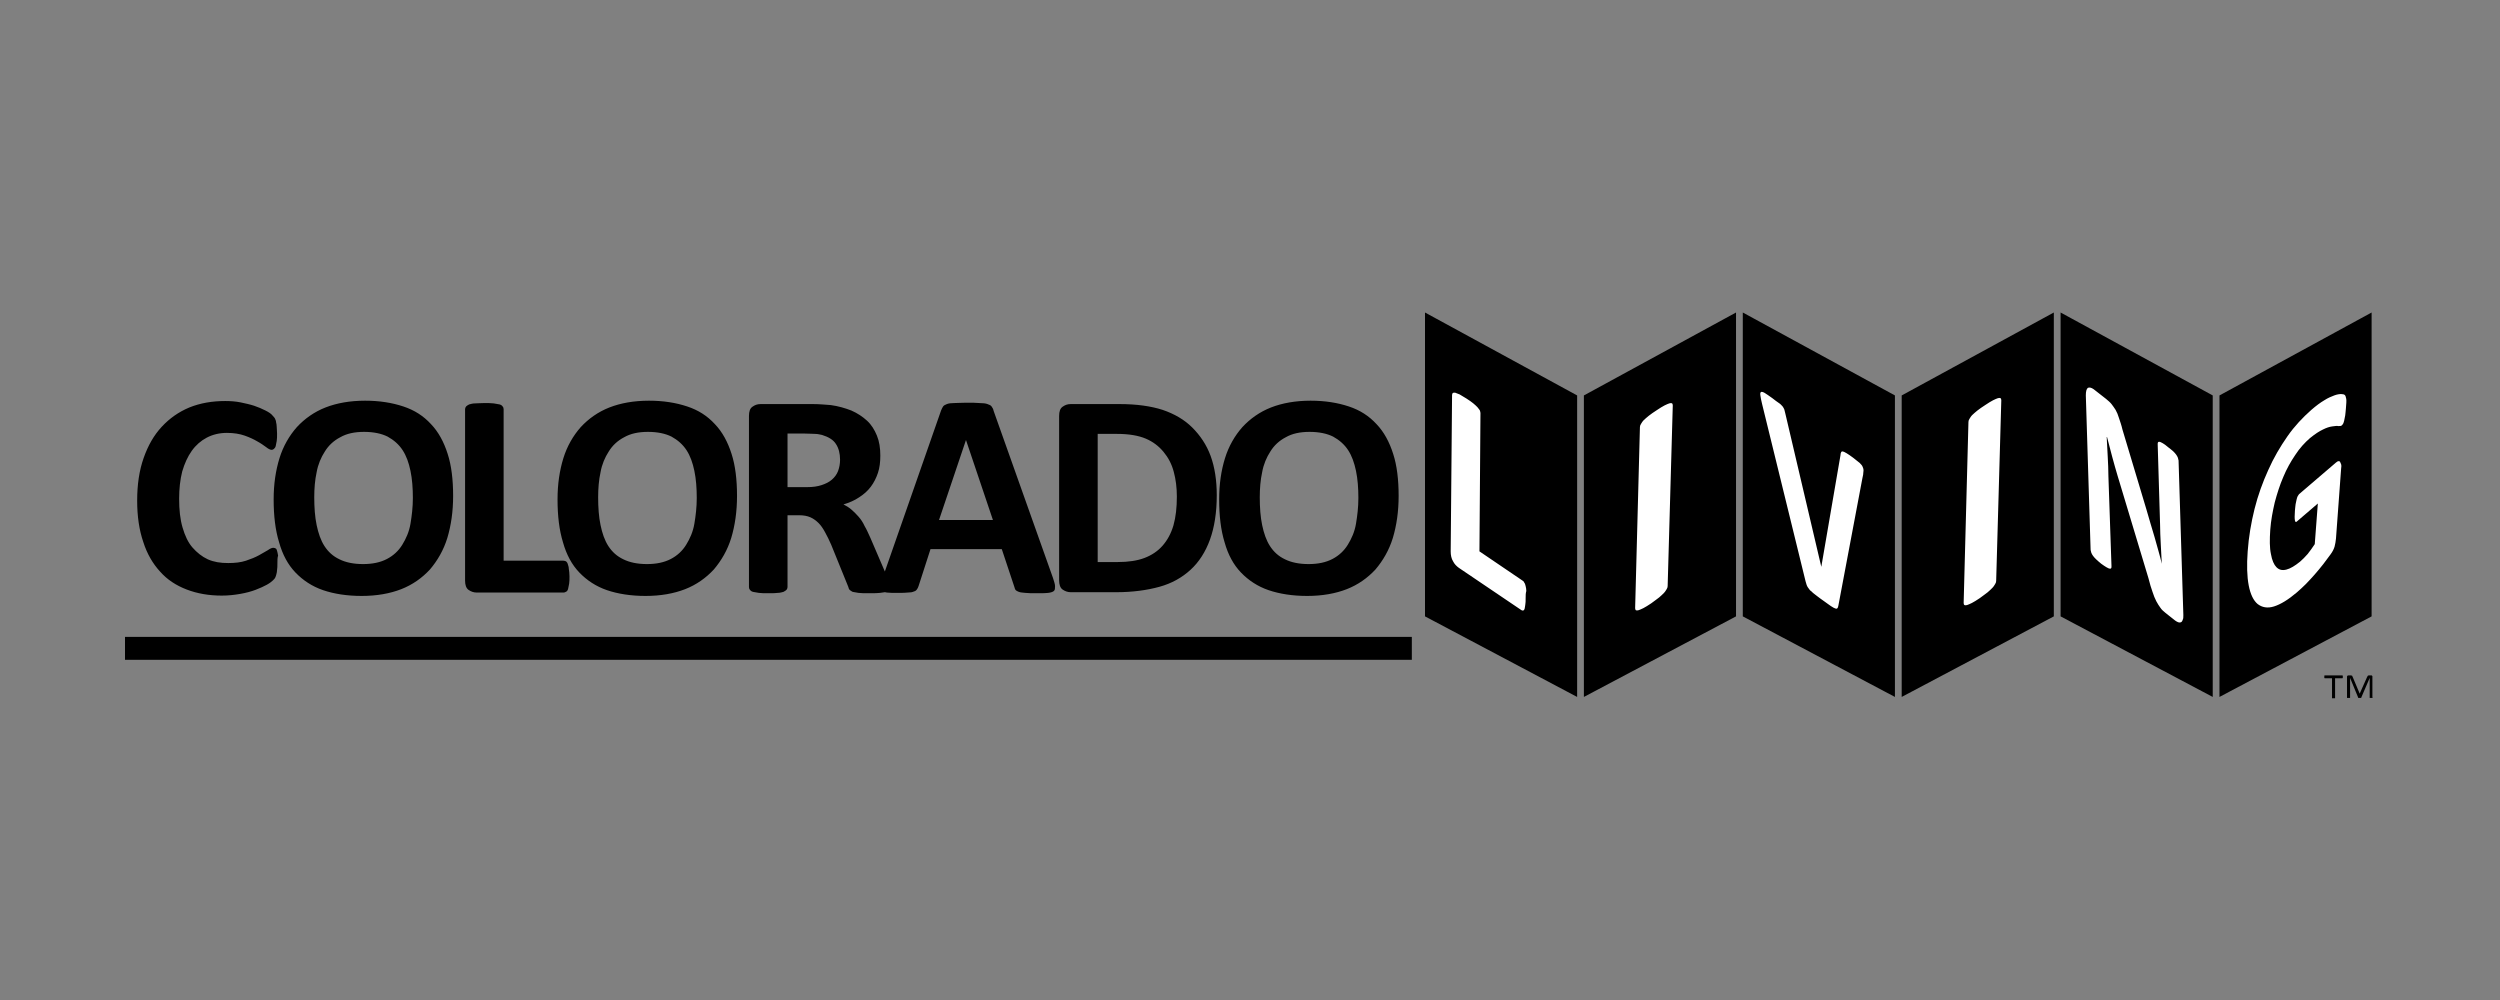
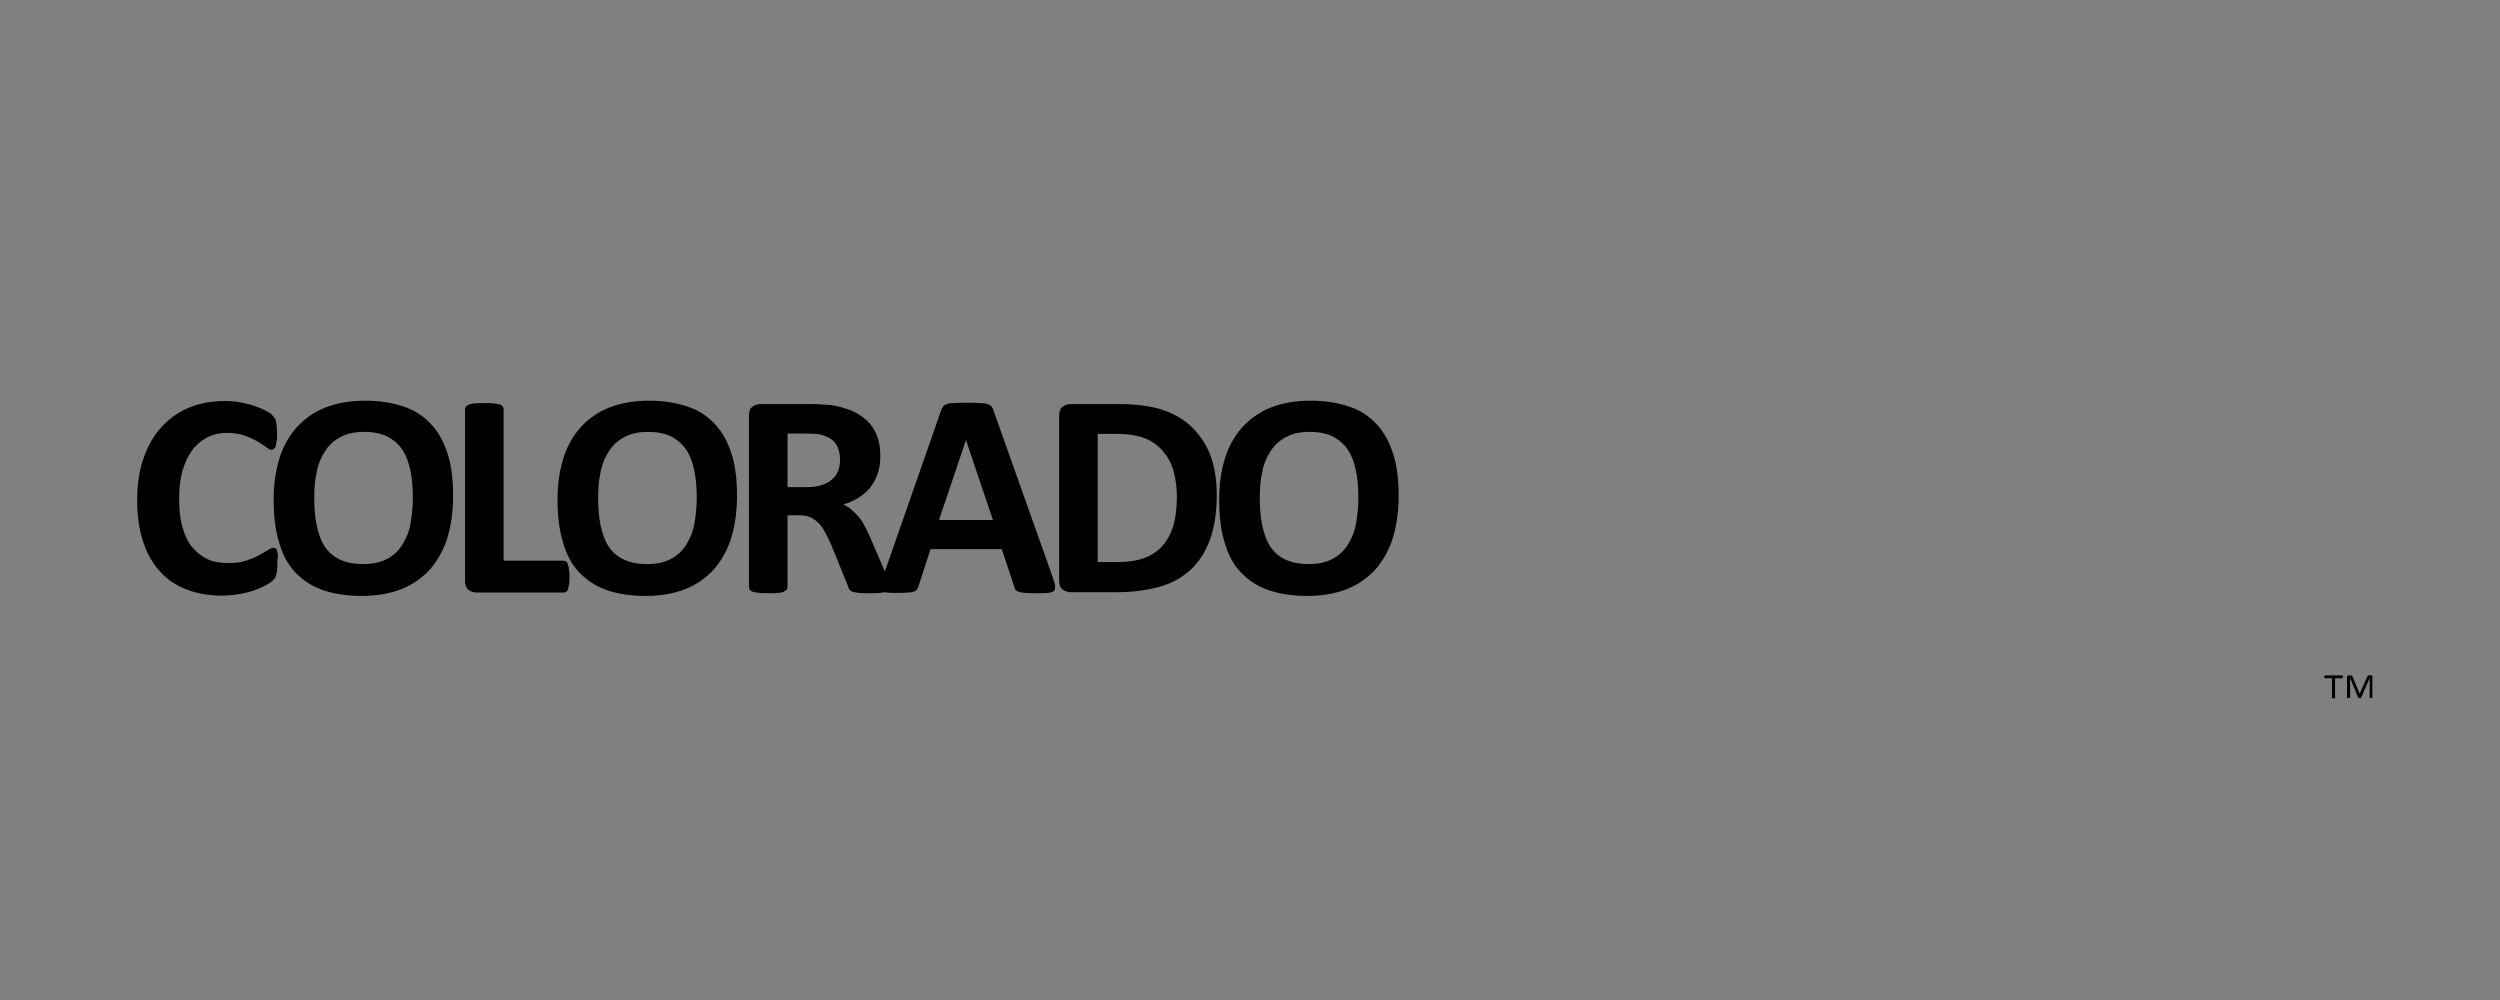
<svg xmlns="http://www.w3.org/2000/svg" width="200" height="80" viewBox="0 0 200 80" fill="none">
  <rect x="0" y="0" width="200" height="80" fill="#808080" stroke="none" />
  <path d="M187.423 54.148C187.423 54.176 187.423 54.176 187.423 54.205V54.233C187.423 54.233 187.423 54.233 187.392 54.262C187.392 54.262 187.392 54.262 187.361 54.262H186.807V55.833C186.807 55.833 186.807 55.833 186.807 55.862C186.807 55.862 186.807 55.862 186.776 55.862H186.746C186.715 55.862 186.715 55.862 186.684 55.862C186.653 55.862 186.653 55.862 186.623 55.862C186.592 55.862 186.592 55.862 186.592 55.862H186.561C186.561 55.862 186.561 55.862 186.561 55.833V54.262H186.007C186.007 54.262 186.007 54.262 185.976 54.262C185.976 54.262 185.976 54.262 185.946 54.233V54.205C185.946 54.205 185.946 54.176 185.946 54.148C185.946 54.119 185.946 54.119 185.946 54.09V54.062C185.946 54.062 185.946 54.033 185.976 54.033C185.976 54.033 185.976 54.033 186.007 54.033H187.361C187.361 54.033 187.361 54.033 187.392 54.033C187.392 54.033 187.392 54.033 187.423 54.062C187.453 54.09 187.423 54.09 187.423 54.09C187.423 54.09 187.423 54.119 187.423 54.148ZM189.823 55.805C189.823 55.833 189.792 55.833 189.792 55.833H189.761C189.73 55.833 189.73 55.833 189.7 55.833C189.669 55.833 189.669 55.833 189.638 55.833C189.607 55.833 189.607 55.833 189.607 55.833H189.576C189.576 55.833 189.576 55.833 189.576 55.805V54.233L188.9 55.805C188.9 55.805 188.9 55.805 188.9 55.833C188.9 55.833 188.9 55.833 188.869 55.833H188.838C188.838 55.833 188.807 55.833 188.776 55.833C188.746 55.833 188.746 55.833 188.715 55.833C188.684 55.833 188.684 55.833 188.684 55.833H188.653C188.653 55.833 188.653 55.833 188.653 55.805L188.007 54.233V55.805C188.007 55.805 188.007 55.805 188.007 55.833C188.007 55.833 188.007 55.833 187.976 55.833H187.946C187.915 55.833 187.915 55.833 187.884 55.833C187.853 55.833 187.853 55.833 187.823 55.833C187.792 55.833 187.792 55.833 187.792 55.833H187.761C187.761 55.833 187.761 55.833 187.761 55.805V54.148C187.761 54.119 187.761 54.09 187.792 54.062C187.823 54.033 187.853 54.033 187.853 54.033H188.007C188.038 54.033 188.069 54.033 188.1 54.033C188.13 54.033 188.13 54.062 188.161 54.062C188.192 54.062 188.192 54.09 188.192 54.119C188.192 54.148 188.223 54.148 188.223 54.176L188.776 55.49L189.361 54.176C189.361 54.148 189.392 54.119 189.392 54.119C189.392 54.119 189.423 54.09 189.423 54.062C189.453 54.062 189.453 54.033 189.484 54.033C189.515 54.033 189.515 54.033 189.546 54.033H189.7H189.73C189.73 54.033 189.761 54.033 189.761 54.062L189.792 54.09C189.792 54.09 189.792 54.119 189.792 54.148V55.805H189.823Z" fill="black" style="fill:black;fill-opacity:1;" />
-   <path d="M126.847 31.716L138.747 25.217V49.228L126.847 55.537V31.716ZM152.27 31.716L164.171 25.217V49.228L152.27 55.537V31.716ZM177.694 31.716L189.594 25.217V49.228L177.694 55.537V31.716Z" fill="#13284E" style="fill:#13284E;fill:color(display-p3 0.074 0.157 0.306);fill-opacity:1;" />
-   <path d="M114.135 49.228V25.217L126.035 31.716V55.537L114.135 49.228ZM139.558 49.228V25.217L151.459 31.716V55.537L139.558 49.228ZM164.982 49.228V25.217L176.882 31.716V55.537L164.982 49.228Z" fill="#2C96D2" style="fill:#2C96D2;fill:color(display-p3 0.172 0.588 0.824);fill-opacity:1;" />
-   <path d="M114.27 25.462L125.9 31.798V55.32L114.27 49.147V25.462ZM114 25V49.31L126.171 55.755V31.635L114 25ZM139.694 25.462L151.324 31.798V55.32L139.694 49.147V25.462ZM139.423 25V49.31L151.594 55.755V31.635L139.423 25ZM165.117 25.462L176.747 31.798V55.32L165.117 49.147V25.462ZM164.847 25V49.31L177.018 55.755V31.635L164.847 25ZM138.612 25.462V49.147L126.982 55.32V31.798L138.612 25.462ZM138.882 25L126.711 31.635V55.755L138.882 49.31V25ZM164.035 25.462V49.147L152.405 55.32V31.798L164.035 25.462ZM164.306 25L152.135 31.635V55.755L164.306 49.31V25ZM189.459 25.462V49.147L177.829 55.32V31.798L189.459 25.462ZM189.729 25L177.558 31.635V55.755L189.729 49.31V25Z" fill="black" style="fill:black;fill-opacity:1;" />
-   <path d="M122.051 47.853C122.051 48.074 122.051 48.239 122.023 48.376C121.996 48.514 121.996 48.624 121.968 48.707C121.941 48.789 121.914 48.817 121.859 48.844C121.804 48.844 121.777 48.844 121.722 48.817L116.712 45.43C116.521 45.292 116.356 45.127 116.247 44.907C116.11 44.687 116.055 44.411 116.055 44.108L116.165 31.607C116.165 31.524 116.192 31.497 116.219 31.442C116.247 31.414 116.329 31.414 116.411 31.414C116.493 31.442 116.603 31.497 116.767 31.552C116.904 31.634 117.095 31.744 117.314 31.882C117.534 32.02 117.725 32.157 117.862 32.268C117.999 32.378 118.108 32.488 118.191 32.571C118.273 32.653 118.327 32.763 118.382 32.818C118.41 32.901 118.437 32.984 118.437 33.039L118.355 44.108L121.804 46.449C121.859 46.476 121.914 46.531 121.941 46.614C121.996 46.669 122.023 46.779 122.051 46.889C122.078 47 122.105 47.137 122.105 47.275C122.051 47.468 122.051 47.633 122.051 47.853ZM133.412 46.889C133.412 46.972 133.384 47.055 133.33 47.137C133.275 47.22 133.22 47.33 133.111 47.44C133.001 47.55 132.892 47.66 132.727 47.798C132.563 47.936 132.344 48.074 132.098 48.266C131.851 48.431 131.632 48.569 131.468 48.652C131.304 48.734 131.167 48.789 131.085 48.817C130.975 48.844 130.921 48.844 130.866 48.817C130.838 48.789 130.811 48.734 130.811 48.652L131.194 34.168C131.194 34.085 131.222 34.002 131.276 33.92C131.331 33.837 131.386 33.727 131.495 33.617C131.605 33.507 131.742 33.397 131.906 33.259C132.07 33.121 132.289 32.984 132.536 32.818C132.782 32.653 133.001 32.516 133.165 32.433C133.33 32.35 133.467 32.295 133.549 32.268C133.658 32.24 133.713 32.24 133.768 32.268C133.795 32.295 133.822 32.35 133.822 32.433L133.412 46.889ZM159.693 46.476C159.693 46.559 159.666 46.642 159.611 46.724C159.556 46.807 159.502 46.917 159.392 47.027C159.283 47.137 159.173 47.247 159.009 47.385C158.845 47.523 158.626 47.66 158.379 47.853C158.133 48.018 157.914 48.156 157.749 48.239C157.585 48.321 157.448 48.376 157.366 48.404C157.284 48.431 157.202 48.431 157.147 48.404C157.12 48.376 157.092 48.321 157.092 48.239L157.476 33.755C157.476 33.672 157.503 33.589 157.558 33.507C157.613 33.424 157.667 33.314 157.777 33.204C157.886 33.094 158.023 32.984 158.187 32.846C158.352 32.708 158.571 32.571 158.817 32.405C159.064 32.24 159.283 32.102 159.447 32.02C159.611 31.937 159.748 31.882 159.83 31.855C159.94 31.827 159.994 31.827 160.049 31.855C160.076 31.882 160.104 31.937 160.104 32.02L159.693 46.476ZM187.672 32.681C187.645 32.901 187.645 33.066 187.617 33.231C187.59 33.397 187.562 33.534 187.535 33.645C187.508 33.755 187.48 33.837 187.453 33.892C187.426 33.947 187.371 34.002 187.343 34.03C187.289 34.085 187.206 34.085 187.07 34.085C186.96 34.057 186.796 34.085 186.577 34.113C186.358 34.14 186.111 34.223 185.838 34.36C185.537 34.498 185.208 34.718 184.797 35.049C184.387 35.407 183.976 35.847 183.62 36.398C183.264 36.921 182.936 37.5 182.662 38.16C182.388 38.794 182.169 39.482 181.978 40.198C181.813 40.914 181.676 41.63 181.622 42.373C181.567 43.172 181.567 43.833 181.676 44.328C181.759 44.824 181.923 45.182 182.114 45.375C182.334 45.595 182.58 45.65 182.908 45.568C183.237 45.485 183.593 45.265 184.003 44.934C184.195 44.769 184.414 44.549 184.606 44.328C184.797 44.081 184.989 43.833 185.181 43.53L185.427 40.281L183.757 41.713C183.675 41.795 183.62 41.768 183.593 41.63C183.565 41.492 183.565 41.245 183.593 40.859C183.62 40.666 183.62 40.474 183.648 40.336C183.675 40.198 183.702 40.06 183.73 39.95C183.757 39.84 183.784 39.758 183.812 39.703C183.839 39.647 183.894 39.592 183.921 39.537L186.878 37.004C186.96 36.949 187.015 36.894 187.07 36.894C187.124 36.894 187.179 36.894 187.207 36.949C187.234 37.004 187.261 37.059 187.289 37.142C187.316 37.224 187.316 37.362 187.289 37.5L186.878 43.089C186.851 43.31 186.823 43.53 186.768 43.723C186.714 43.916 186.604 44.136 186.44 44.356C186.276 44.576 186.084 44.824 185.865 45.127C185.646 45.403 185.4 45.705 185.181 45.953C184.934 46.228 184.715 46.476 184.469 46.724C184.222 46.972 183.976 47.192 183.757 47.385C183.045 47.991 182.443 48.349 181.923 48.514C181.403 48.679 180.965 48.597 180.609 48.321C180.28 48.046 180.034 47.55 179.897 46.834C179.76 46.118 179.733 45.21 179.815 44.108C179.897 42.952 180.089 41.823 180.362 40.721C180.636 39.62 181.019 38.574 181.457 37.61C181.895 36.618 182.416 35.737 182.991 34.911C183.565 34.085 184.222 33.397 184.907 32.791C185.29 32.46 185.619 32.213 185.947 32.02C186.248 31.827 186.522 31.717 186.741 31.634C186.96 31.552 187.152 31.524 187.289 31.524C187.426 31.524 187.535 31.552 187.59 31.607C187.645 31.662 187.672 31.772 187.699 31.91C187.727 32.047 187.699 32.323 187.672 32.681ZM147.073 48.431C147.045 48.542 147.045 48.597 146.991 48.652C146.963 48.707 146.908 48.707 146.826 48.679C146.744 48.652 146.635 48.597 146.47 48.486C146.334 48.376 146.142 48.266 145.895 48.074C145.704 47.936 145.54 47.826 145.403 47.715C145.266 47.605 145.156 47.523 145.047 47.44C144.965 47.358 144.883 47.275 144.8 47.22C144.746 47.137 144.691 47.082 144.636 47C144.581 46.917 144.554 46.862 144.527 46.779C144.499 46.697 144.472 46.614 144.445 46.504L140.968 32.323C140.886 32.02 140.858 31.8 140.831 31.634C140.803 31.469 140.831 31.387 140.886 31.359C140.94 31.331 141.05 31.359 141.187 31.442C141.324 31.524 141.515 31.662 141.789 31.855C142.008 32.02 142.172 32.157 142.309 32.24C142.446 32.323 142.528 32.433 142.61 32.516C142.665 32.598 142.72 32.681 142.747 32.763C142.775 32.846 142.802 32.956 142.829 33.094L145.704 45.347L147.237 36.426C147.237 36.316 147.264 36.233 147.292 36.178C147.319 36.123 147.374 36.095 147.429 36.123C147.483 36.123 147.593 36.178 147.73 36.26C147.867 36.343 148.031 36.453 148.25 36.618C148.469 36.784 148.633 36.921 148.77 37.031C148.88 37.142 148.989 37.252 149.016 37.362C149.071 37.472 149.099 37.61 149.071 37.747C149.071 37.885 149.044 38.05 148.989 38.271L147.073 48.431ZM174.668 49.203C174.668 49.368 174.668 49.505 174.613 49.588C174.586 49.698 174.531 49.753 174.476 49.781C174.422 49.808 174.34 49.808 174.257 49.781C174.175 49.753 174.093 49.698 174.011 49.643L173.245 49.037C173.08 48.9 172.943 48.789 172.834 48.624C172.724 48.486 172.615 48.294 172.505 48.101C172.396 47.881 172.286 47.633 172.204 47.358C172.095 47.055 171.985 46.697 171.876 46.256L169.412 38.078C169.275 37.582 169.111 37.087 168.974 36.536C168.837 35.985 168.7 35.462 168.563 34.966H168.536C168.563 35.489 168.591 36.013 168.618 36.536C168.645 37.059 168.673 37.582 168.673 38.105L168.919 45.292C168.919 45.375 168.919 45.43 168.892 45.458C168.864 45.485 168.837 45.513 168.755 45.485C168.7 45.485 168.618 45.43 168.508 45.375C168.399 45.32 168.262 45.21 168.098 45.1C167.933 44.962 167.797 44.852 167.687 44.742C167.578 44.631 167.495 44.549 167.441 44.466C167.386 44.384 167.331 44.301 167.304 44.218C167.276 44.136 167.276 44.081 167.249 43.998L166.866 31.634C166.866 31.304 166.921 31.111 167.03 31.029C167.14 30.974 167.304 31.001 167.495 31.139L168.481 31.91C168.645 32.047 168.81 32.185 168.919 32.323C169.029 32.46 169.138 32.626 169.248 32.791C169.357 32.984 169.439 33.176 169.521 33.452C169.603 33.7 169.713 34.002 169.795 34.36L171.711 40.749C171.821 41.134 171.93 41.52 172.04 41.878C172.149 42.263 172.259 42.621 172.368 42.979C172.478 43.337 172.56 43.695 172.67 44.053C172.779 44.411 172.861 44.769 172.943 45.1C172.916 44.604 172.889 44.053 172.861 43.53C172.834 42.979 172.807 42.456 172.807 41.988L172.615 35.544C172.615 35.462 172.615 35.434 172.642 35.379C172.67 35.352 172.724 35.324 172.779 35.352C172.834 35.352 172.916 35.407 173.026 35.462C173.135 35.517 173.272 35.627 173.436 35.765C173.6 35.875 173.737 36.013 173.847 36.095C173.956 36.205 174.038 36.288 174.093 36.371C174.148 36.453 174.203 36.536 174.23 36.618C174.257 36.701 174.257 36.756 174.285 36.839L174.668 49.203Z" fill="white" style="fill:white;fill-opacity:1;" />
  <path d="M29.207 32.055C30.354 32.055 31.364 32.217 32.265 32.516C33.166 32.814 33.875 33.275 34.476 33.926C35.076 34.55 35.513 35.363 35.813 36.312C36.114 37.234 36.25 38.373 36.25 39.675C36.25 40.922 36.086 42.034 35.786 43.038C35.486 44.014 34.995 44.855 34.394 45.56C33.766 46.238 33.002 46.78 32.101 47.133C31.2 47.485 30.136 47.675 28.934 47.675C27.761 47.675 26.723 47.512 25.85 47.214C24.976 46.916 24.239 46.428 23.639 45.804C23.038 45.18 22.602 44.367 22.329 43.39C22.028 42.414 21.892 41.275 21.892 39.946C21.892 38.726 22.056 37.641 22.356 36.665C22.656 35.689 23.148 34.848 23.748 34.17C24.376 33.492 25.14 32.95 26.041 32.597C26.942 32.245 28.006 32.055 29.207 32.055ZM18.016 32.082C18.425 32.082 18.834 32.109 19.244 32.19C19.626 32.272 20.008 32.353 20.336 32.462C20.663 32.57 20.964 32.706 21.237 32.841C21.51 32.977 21.701 33.112 21.783 33.221C21.864 33.329 21.974 33.411 22.001 33.492C22.028 33.573 22.083 33.655 22.083 33.763C22.11 33.872 22.137 34.007 22.137 34.143C22.137 34.278 22.165 34.468 22.165 34.685C22.165 34.929 22.165 35.119 22.137 35.282C22.11 35.444 22.083 35.58 22.056 35.689C22.028 35.797 21.974 35.851 21.919 35.906C21.864 35.96 21.81 35.987 21.728 35.987C21.619 35.987 21.455 35.906 21.291 35.77C21.1 35.634 20.882 35.472 20.581 35.309C20.309 35.146 19.954 34.983 19.572 34.848C19.189 34.712 18.698 34.631 18.152 34.631C17.552 34.631 17.006 34.767 16.541 35.011C16.078 35.255 15.668 35.607 15.341 36.068C15.013 36.529 14.767 37.072 14.576 37.722C14.412 38.373 14.331 39.105 14.331 39.892C14.331 40.787 14.412 41.546 14.603 42.197C14.794 42.848 15.04 43.39 15.395 43.797C15.75 44.204 16.159 44.529 16.623 44.746C17.115 44.963 17.633 45.044 18.261 45.044C18.807 45.044 19.271 44.99 19.681 44.855C20.09 44.719 20.418 44.584 20.718 44.421C20.991 44.258 21.237 44.123 21.428 44.014C21.619 43.878 21.755 43.824 21.864 43.824C21.946 43.824 22.001 43.851 22.056 43.878C22.11 43.906 22.137 43.96 22.165 44.068C22.192 44.15 22.219 44.285 22.247 44.448C22.192 44.611 22.192 44.828 22.192 45.099C22.192 45.289 22.192 45.451 22.165 45.587C22.165 45.722 22.137 45.831 22.11 45.939C22.083 46.048 22.056 46.129 22.028 46.184C22.001 46.265 21.919 46.346 21.837 46.428C21.755 46.509 21.591 46.645 21.346 46.78C21.1 46.916 20.8 47.051 20.445 47.187C20.09 47.322 19.681 47.431 19.217 47.512C18.753 47.594 18.261 47.648 17.743 47.648C16.705 47.648 15.777 47.485 14.931 47.16C14.085 46.834 13.375 46.373 12.802 45.722C12.229 45.099 11.764 44.312 11.464 43.363C11.137 42.414 10.973 41.302 10.973 40.055C10.973 38.78 11.137 37.641 11.492 36.638C11.846 35.634 12.31 34.821 12.938 34.143C13.566 33.465 14.303 32.95 15.149 32.597C16.023 32.245 16.978 32.082 18.016 32.082ZM29.126 34.55C28.361 34.55 27.733 34.685 27.215 34.983C26.696 35.255 26.287 35.634 25.986 36.123C25.686 36.584 25.441 37.153 25.331 37.777C25.195 38.401 25.14 39.078 25.14 39.783C25.14 40.597 25.195 41.356 25.331 42.007C25.468 42.658 25.659 43.228 25.959 43.689C26.259 44.15 26.642 44.502 27.16 44.746C27.651 44.99 28.279 45.126 29.044 45.126C29.808 45.126 30.436 44.99 30.954 44.719C31.473 44.448 31.883 44.068 32.183 43.58C32.483 43.092 32.729 42.55 32.838 41.899C32.947 41.248 33.029 40.57 33.029 39.838C33.029 39.051 32.974 38.319 32.838 37.668C32.702 37.017 32.511 36.475 32.21 36.014C31.91 35.553 31.5 35.2 31.009 34.929C30.518 34.685 29.89 34.55 29.126 34.55ZM51.919 32.055C53.065 32.055 54.075 32.217 54.976 32.516C55.877 32.814 56.587 33.275 57.187 33.926C57.788 34.55 58.224 35.363 58.525 36.312C58.825 37.234 58.962 38.373 58.962 39.675C58.962 40.922 58.798 42.034 58.498 43.038C58.197 44.014 57.706 44.855 57.105 45.56C56.477 46.238 55.713 46.78 54.812 47.133C53.912 47.485 52.847 47.675 51.646 47.675C50.472 47.675 49.435 47.512 48.561 47.214C47.688 46.916 46.951 46.428 46.35 45.804C45.75 45.18 45.313 44.367 45.04 43.39C44.74 42.414 44.603 41.275 44.603 39.946C44.603 38.726 44.767 37.641 45.067 36.665C45.367 35.689 45.859 34.848 46.459 34.17C47.087 33.492 47.852 32.95 48.752 32.597C49.653 32.245 50.718 32.055 51.919 32.055ZM38.734 32.245C39.035 32.245 39.28 32.245 39.499 32.272C39.69 32.299 39.853 32.326 39.963 32.353C40.072 32.38 40.154 32.434 40.208 32.516C40.263 32.57 40.29 32.651 40.29 32.733V44.855H45.067C45.149 44.855 45.204 44.882 45.286 44.909C45.34 44.963 45.395 45.017 45.422 45.126C45.449 45.234 45.504 45.343 45.504 45.505C45.531 45.668 45.559 45.885 45.559 46.102C45.559 46.346 45.559 46.536 45.531 46.699C45.504 46.861 45.477 46.997 45.449 47.105C45.422 47.214 45.367 47.295 45.313 47.322C45.258 47.35 45.176 47.404 45.094 47.404H38.134C37.888 47.404 37.67 47.322 37.479 47.187C37.288 47.051 37.206 46.78 37.206 46.455V32.733C37.206 32.651 37.233 32.597 37.288 32.516C37.342 32.462 37.424 32.407 37.533 32.353C37.642 32.326 37.806 32.272 37.997 32.272C38.188 32.272 38.434 32.245 38.734 32.245ZM51.837 34.55C51.073 34.55 50.445 34.685 49.926 34.983C49.407 35.255 48.998 35.634 48.698 36.123C48.398 36.584 48.152 37.153 48.043 37.777C47.906 38.401 47.852 39.078 47.852 39.783C47.852 40.597 47.906 41.356 48.043 42.007C48.179 42.658 48.37 43.228 48.67 43.689C48.971 44.15 49.353 44.502 49.872 44.746C50.363 44.99 50.991 45.126 51.755 45.126C52.519 45.126 53.147 44.99 53.666 44.719C54.184 44.448 54.594 44.068 54.894 43.58C55.194 43.092 55.44 42.55 55.549 41.899C55.659 41.248 55.74 40.57 55.74 39.838C55.74 39.051 55.686 38.319 55.549 37.668C55.413 37.017 55.222 36.475 54.922 36.014C54.621 35.553 54.212 35.2 53.721 34.929C53.229 34.685 52.601 34.55 51.837 34.55ZM78.37 32.245C78.643 32.245 78.861 32.272 78.998 32.326C79.162 32.38 79.271 32.434 79.325 32.516C79.38 32.597 79.462 32.706 79.489 32.868L84.239 46.238C84.321 46.509 84.403 46.726 84.403 46.889C84.403 47.051 84.403 47.187 84.321 47.268C84.239 47.35 84.075 47.404 83.857 47.431C83.682 47.453 83.455 47.457 83.175 47.458L82.956 47.458C82.546 47.458 82.246 47.458 82.028 47.431C81.809 47.404 81.646 47.404 81.509 47.35C81.373 47.295 81.318 47.268 81.263 47.214C81.209 47.16 81.181 47.078 81.154 46.97L80.144 43.933H74.439L73.484 46.889C73.456 46.997 73.402 47.078 73.347 47.16C73.293 47.241 73.211 47.295 73.102 47.322C72.992 47.377 72.829 47.404 72.61 47.404C72.436 47.425 72.226 47.43 71.981 47.431L71.791 47.431C71.436 47.431 71.163 47.431 70.945 47.404C70.892 47.396 70.842 47.387 70.795 47.375C70.691 47.393 70.552 47.412 70.399 47.431C70.217 47.454 69.959 47.457 69.657 47.458L69.471 47.458C69.143 47.458 68.871 47.458 68.679 47.431C68.488 47.404 68.325 47.377 68.215 47.35C68.106 47.295 68.024 47.241 67.97 47.187C67.915 47.133 67.888 47.051 67.861 46.943L66.496 43.58C66.332 43.2 66.168 42.875 66.004 42.577C65.841 42.278 65.677 42.034 65.486 41.844C65.294 41.655 65.076 41.492 64.831 41.383C64.585 41.275 64.284 41.221 63.957 41.221H63.002V46.97C63.002 47.051 62.974 47.105 62.92 47.187C62.865 47.241 62.783 47.295 62.674 47.35C62.565 47.377 62.401 47.431 62.21 47.431C62.057 47.453 61.869 47.457 61.633 47.458L61.446 47.458C61.145 47.458 60.9 47.458 60.709 47.431C60.517 47.404 60.354 47.377 60.245 47.35C60.135 47.322 60.053 47.268 59.999 47.187C59.944 47.133 59.917 47.051 59.917 46.97V33.275C59.917 32.922 59.999 32.678 60.19 32.543C60.381 32.407 60.572 32.326 60.845 32.326H64.776C65.185 32.326 65.513 32.326 65.759 32.353C66.004 32.38 66.25 32.38 66.468 32.407C67.069 32.489 67.615 32.651 68.106 32.841C68.597 33.058 69.007 33.329 69.362 33.655C69.717 33.98 69.962 34.387 70.153 34.848C70.344 35.309 70.426 35.851 70.426 36.448C70.426 36.963 70.372 37.424 70.235 37.831C70.099 38.238 69.908 38.617 69.662 38.943C69.416 39.268 69.116 39.539 68.734 39.783C68.379 40.028 67.942 40.217 67.478 40.353C67.697 40.462 67.915 40.597 68.106 40.76C68.297 40.922 68.488 41.112 68.679 41.329C68.871 41.546 69.034 41.79 69.171 42.089C69.335 42.36 69.471 42.685 69.635 43.038L70.788 45.721L75.285 32.841C75.34 32.706 75.394 32.597 75.449 32.516C75.504 32.434 75.613 32.38 75.749 32.326C75.886 32.272 76.077 32.245 76.323 32.245C76.568 32.245 76.896 32.217 77.278 32.217C77.742 32.217 78.097 32.217 78.37 32.245ZM77.278 35.2L75.121 41.6H79.434L77.278 35.2ZM64.394 34.685H63.002V38.97H64.585C65.022 38.97 65.404 38.916 65.731 38.807C66.059 38.699 66.332 38.563 66.55 38.373C66.769 38.184 66.932 37.967 67.041 37.695C67.151 37.397 67.205 37.099 67.205 36.773C67.205 36.285 67.096 35.851 66.878 35.526C66.659 35.173 66.277 34.956 65.759 34.794C65.595 34.767 65.431 34.712 65.213 34.712C64.994 34.712 64.749 34.685 64.394 34.685ZM97.341 39.621C97.341 41.004 97.15 42.197 96.796 43.173C96.441 44.15 95.922 44.963 95.24 45.587C94.557 46.211 93.738 46.672 92.756 46.943C91.773 47.214 90.626 47.377 89.289 47.377H85.658C85.413 47.377 85.194 47.295 85.003 47.16C84.812 47.024 84.73 46.753 84.73 46.428V33.275C84.73 32.922 84.812 32.678 85.003 32.543C85.194 32.407 85.385 32.326 85.658 32.326H89.562C90.927 32.326 92.073 32.489 93.001 32.787C93.957 33.112 94.748 33.573 95.376 34.197C96.004 34.821 96.523 35.58 96.85 36.475C97.178 37.37 97.341 38.428 97.341 39.621ZM94.148 39.729C94.148 39.024 94.066 38.346 93.902 37.75C93.738 37.126 93.465 36.611 93.083 36.15C92.701 35.689 92.237 35.336 91.664 35.092C91.091 34.848 90.326 34.712 89.371 34.712H87.815V44.963H89.425C90.272 44.963 90.981 44.855 91.555 44.638C92.128 44.421 92.619 44.095 93.001 43.661C93.383 43.228 93.684 42.685 93.875 42.034C94.066 41.356 94.148 40.597 94.148 39.729ZM111.891 39.675C111.891 40.922 111.727 42.034 111.427 43.038C111.127 44.014 110.635 44.855 110.035 45.56C109.407 46.238 108.643 46.78 107.742 47.133C106.841 47.485 105.776 47.675 104.575 47.675C103.402 47.675 102.364 47.512 101.491 47.214C100.617 46.916 99.88 46.428 99.28 45.804C98.679 45.18 98.242 44.367 97.969 43.39C97.669 42.414 97.533 41.275 97.533 39.946C97.533 38.726 97.696 37.641 97.997 36.665C98.297 35.689 98.788 34.848 99.389 34.17C100.017 33.492 100.781 32.95 101.682 32.597C102.583 32.245 103.647 32.055 104.848 32.055C105.995 32.055 107.005 32.217 107.906 32.516C108.806 32.814 109.516 33.275 110.117 33.926C110.717 34.55 111.154 35.363 111.454 36.312C111.755 37.234 111.891 38.373 111.891 39.675ZM108.67 39.838C108.67 39.051 108.615 38.319 108.479 37.668C108.342 37.017 108.151 36.475 107.851 36.014C107.551 35.553 107.141 35.2 106.65 34.929C106.159 34.685 105.531 34.55 104.766 34.55C104.002 34.55 103.374 34.685 102.856 34.983C102.337 35.255 101.927 35.634 101.627 36.123C101.327 36.584 101.081 37.153 100.972 37.777C100.836 38.401 100.781 39.078 100.781 39.783C100.781 40.597 100.836 41.356 100.972 42.007C101.109 42.658 101.3 43.228 101.6 43.689C101.9 44.15 102.282 44.502 102.801 44.746C103.292 44.99 103.92 45.126 104.685 45.126C105.449 45.126 106.077 44.99 106.595 44.719C107.114 44.448 107.523 44.068 107.824 43.58C108.124 43.092 108.37 42.55 108.479 41.899C108.588 41.248 108.67 40.57 108.67 39.838Z" fill="#13284E" style="fill:#13284E;fill:color(display-p3 0.074 0.157 0.306);fill-opacity:1;" />
-   <path d="M112.946 50.951H10V52.785H112.946V50.951Z" fill="#BE202F" style="fill:#BE202F;fill:color(display-p3 0.745 0.126 0.184);fill-opacity:1;" />
</svg>